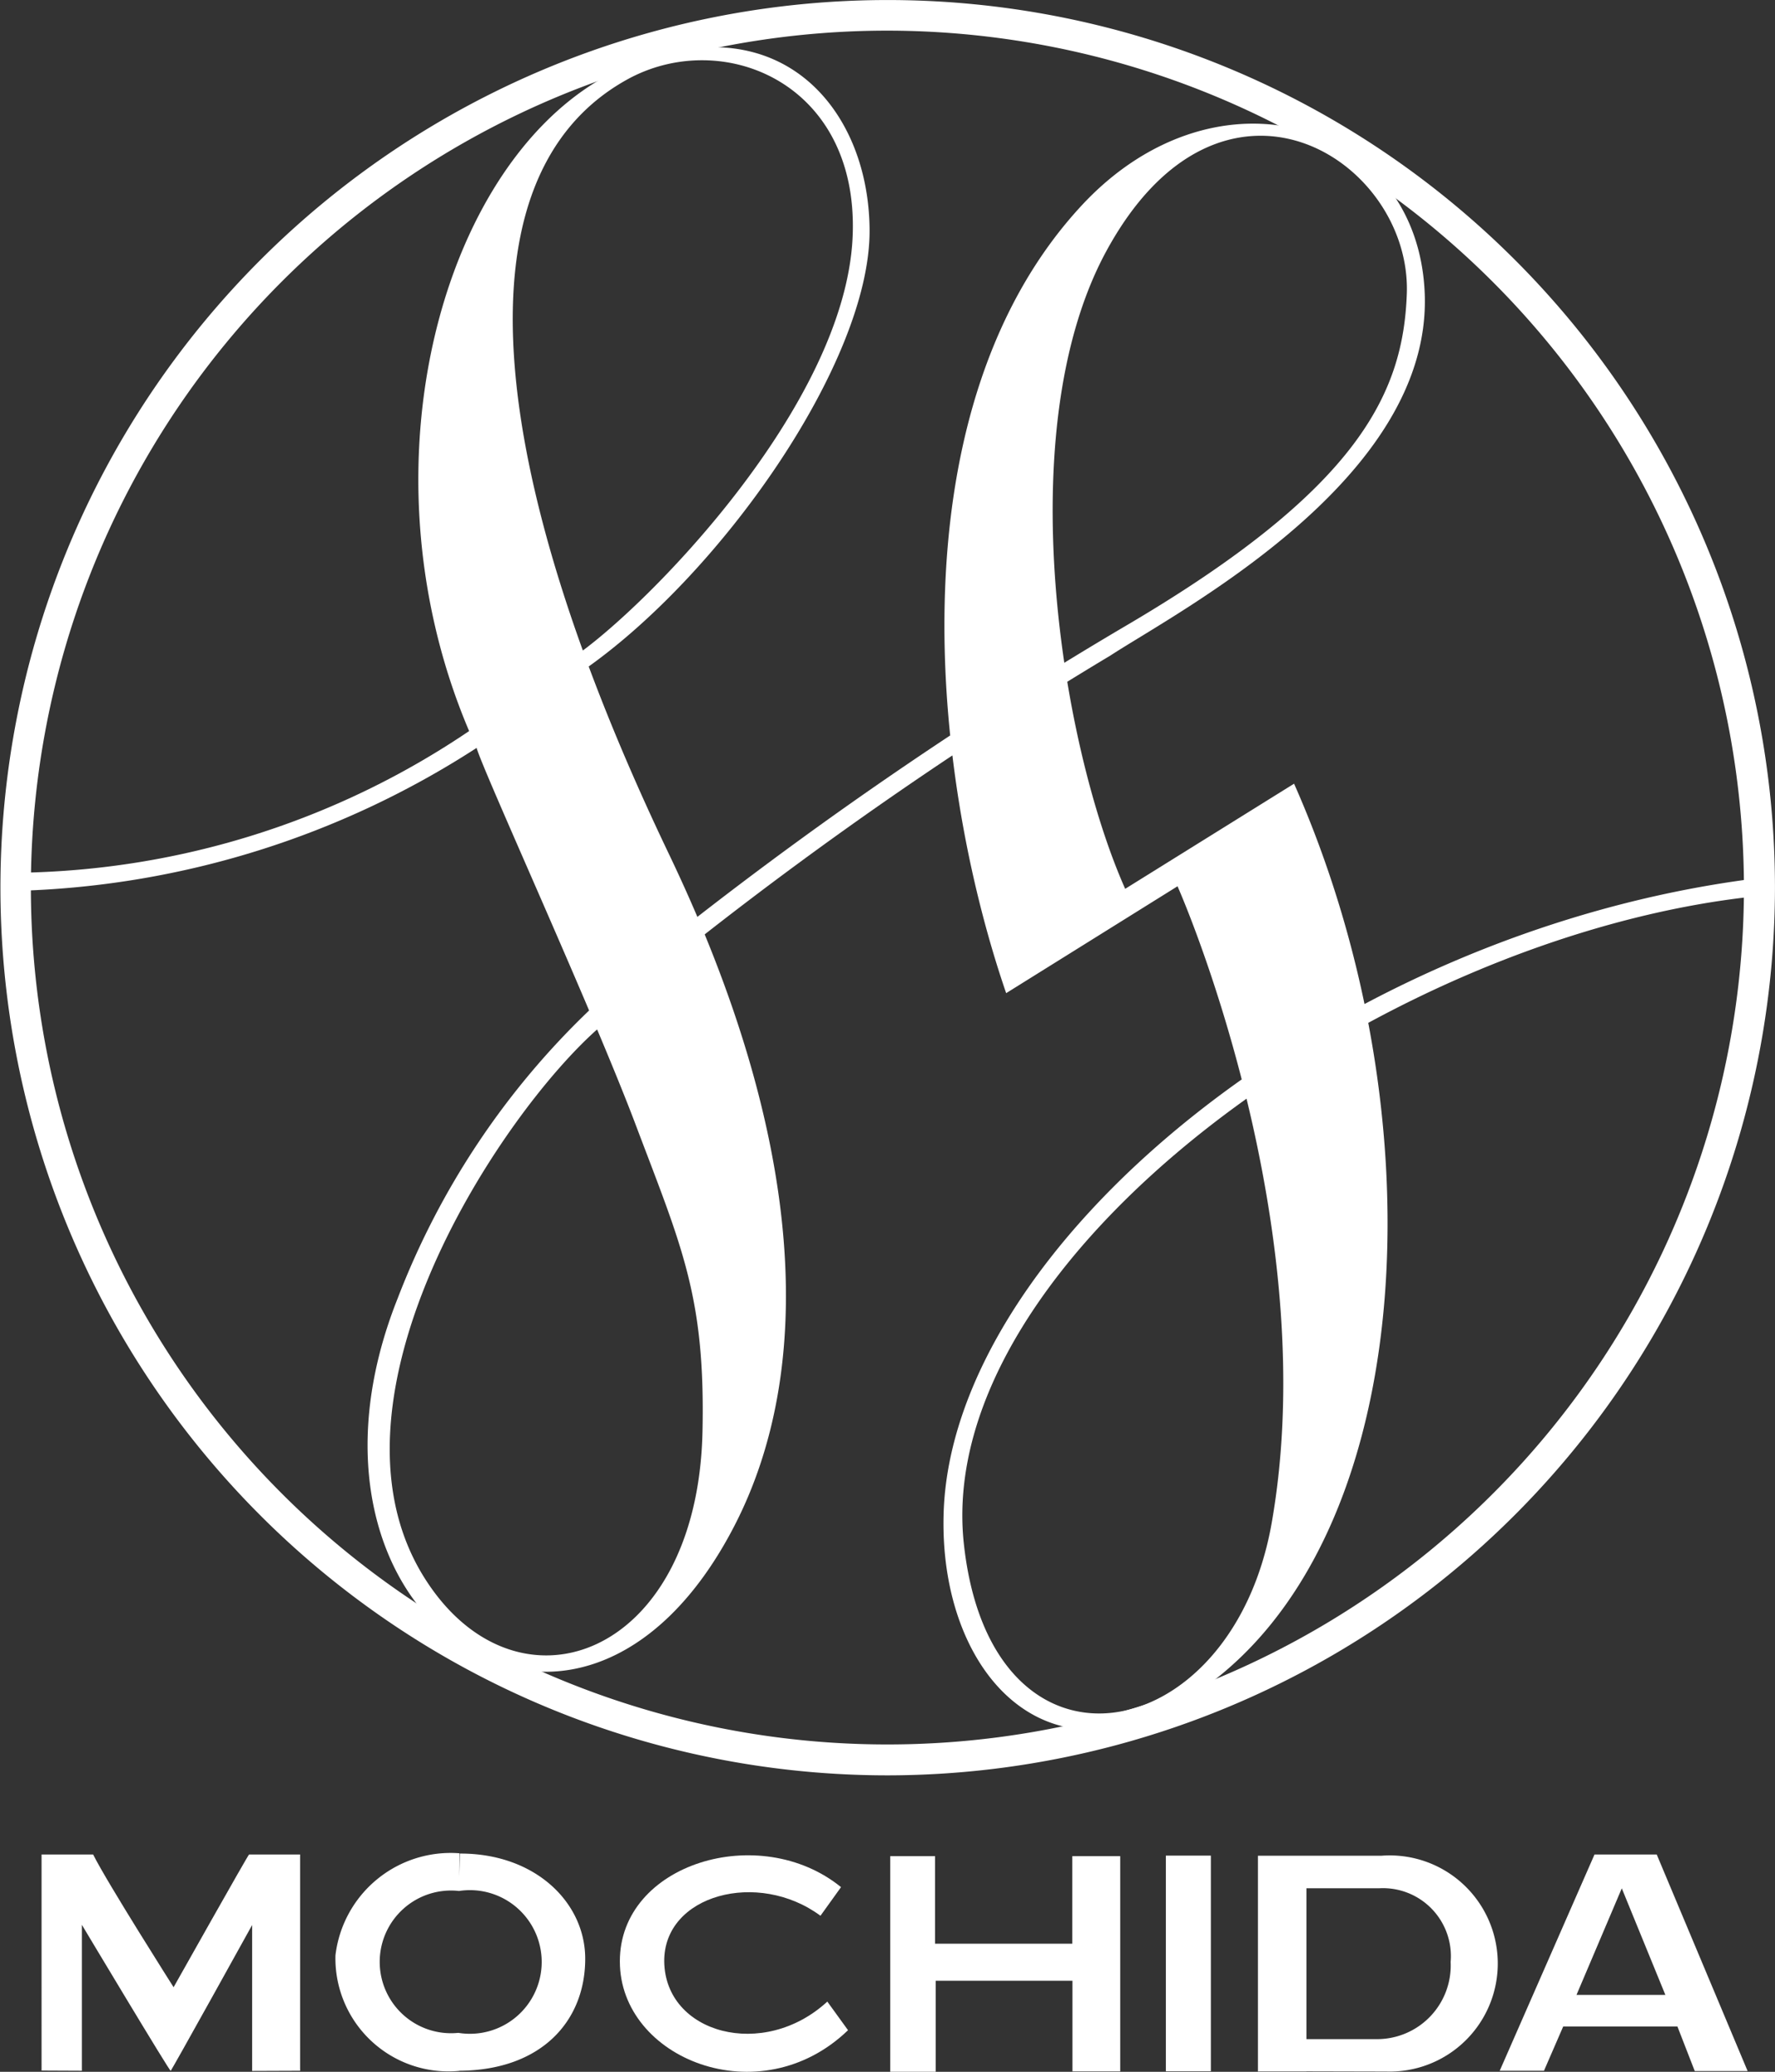
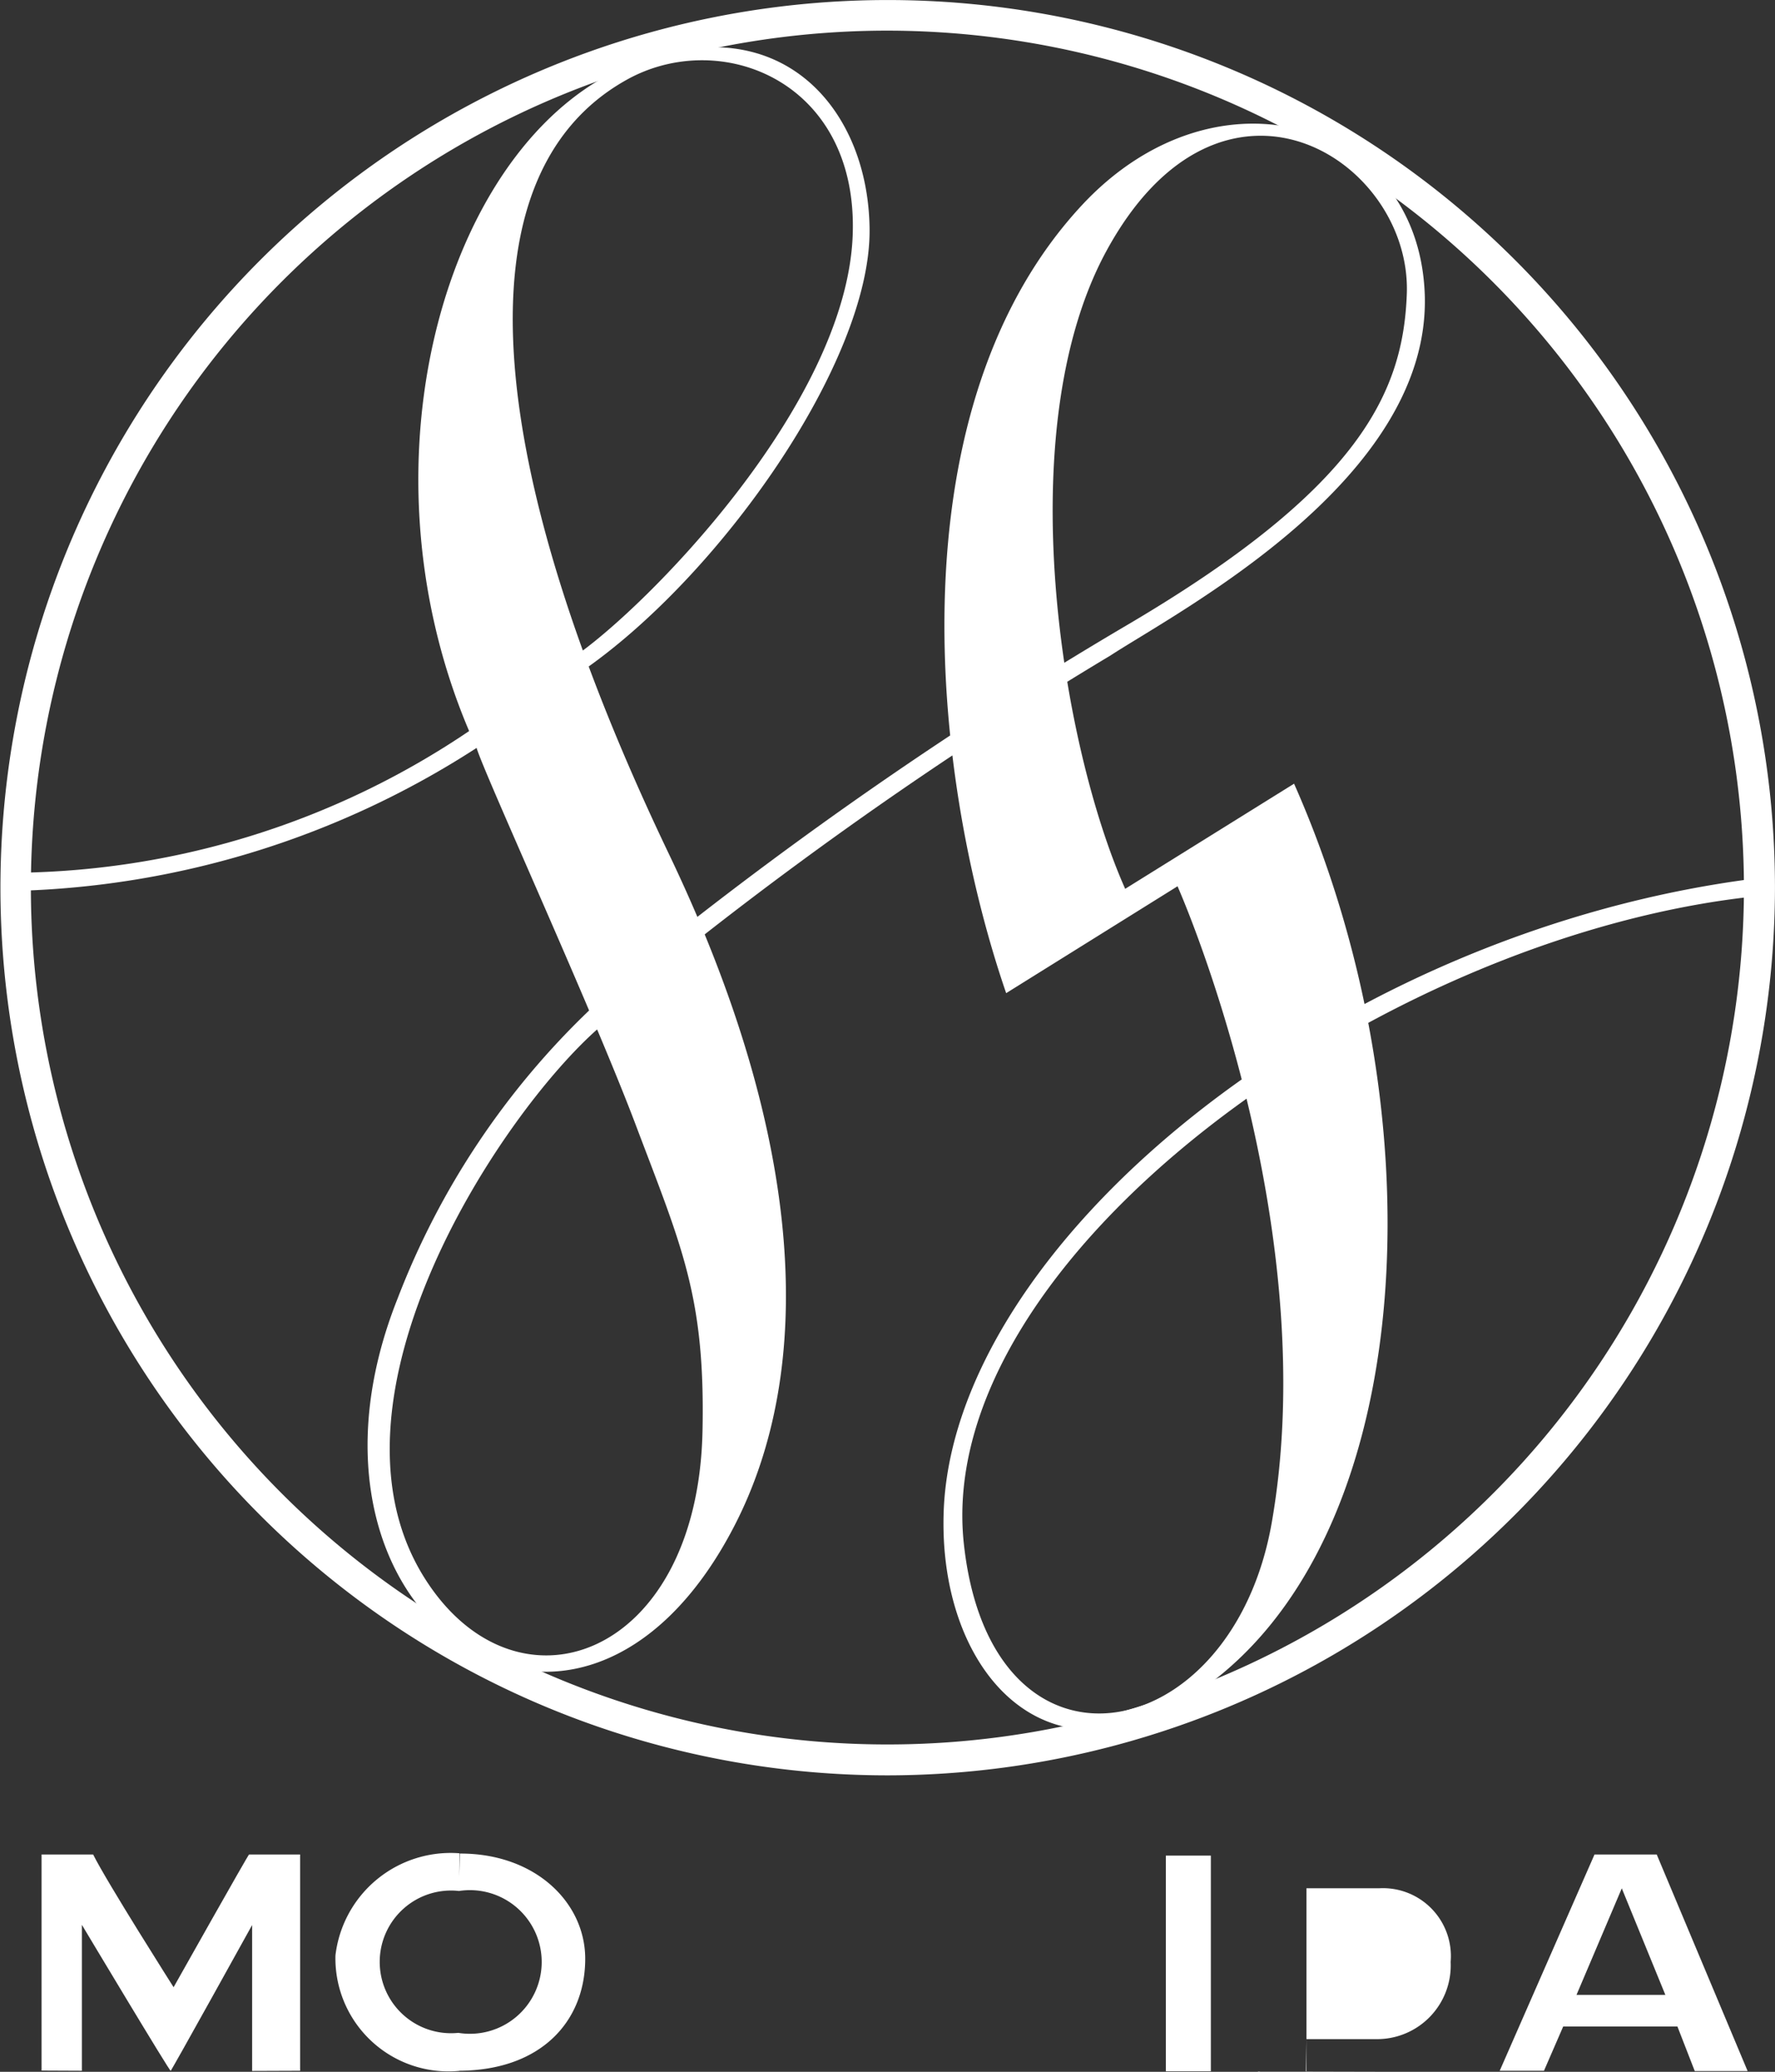
<svg xmlns="http://www.w3.org/2000/svg" width="48.681" height="56.796">
  <rect width="100%" height="100%" fill="#333333" stroke="none" />
  <defs>
    <clipPath id="a">
      <rect width="48.681" height="56.796" transform="translate(0 0)" fill="none" />
    </clipPath>
  </defs>
  <g transform="translate(0 0)">
    <g clip-path="url(#a)">
      <path d="M4.681,56.767c0,.068-2.435-4-2.435-4l0,4-1.106-.005V50.838H2.554c.38.764,2.207,3.639,2.207,3.639s2.057-3.656,2.07-3.639h1.4v5.929l-1.316.005,0-4s-2.237,4.038-2.237,4" fill="#fff" />
      <path d="M12.6,56.767c2.251-.015,3.45-1.364,3.45-3.071,0-1.541-1.371-2.891-3.439-2.883l-.025,1.026a1.969,1.969,0,1,1-.016,3.889,1.956,1.956,0,1,1,.023-3.889l.007-1.034a3.182,3.182,0,0,0-3.4,2.8,3.1,3.1,0,0,0,3.4,3.165" fill="#fff" />
-       <path d="M23.258,55.655C20.842,57.985,17,56.439,17,53.771c-.007-2.688,3.839-3.846,6.066-2.038l-.564.785c-1.707-1.264-4.3-.58-4.285,1.253.025,1.982,2.723,2.711,4.473,1.1Z" fill="#fff" />
-       <path d="M27.813,54.3h1.6v2.484h1.31v-5.9H29.409v2.4H25.645v-2.4h-1.23v5.911h1.247V54.3h2.151Z" fill="#fff" />
      <rect width="1.234" height="5.911" transform="translate(31.975 50.869)" fill="#fff" />
-       <path d="M34.552,56.785h1.279V51.764h2a1.863,1.863,0,0,1,1.954,2.02A2.019,2.019,0,0,1,37.781,55.9h-1.95l-.014.883,2.2.005a2.963,2.963,0,1,0-.125-5.916H34.5v5.916" fill="#fff" />
+       <path d="M34.552,56.785h1.279V51.764h2a1.863,1.863,0,0,1,1.954,2.02A2.019,2.019,0,0,1,37.781,55.9h-1.95l-.014.883,2.2.005H34.5v5.916" fill="#fff" />
      <path d="M44.5,50.838h.937l2.493,5.937H46.48l-.475-1.221H44.488v-.867h1.186l-1.195-2.921-1.242,2.921H44.5v.867H42.872l-.527,1.213H41.131l2.6-5.929Z" fill="#fff" />
      <path d="M.527,23.925a22.608,22.608,0,0,0,12.339-3.884c-3.226-7.58-.5-16.48,4.615-18.344,3.968-1.47,6.34,1.3,6.368,4.59.034,3.637-4.141,9.565-7.953,12.158l-.193-.411c1.947-1.307,7.514-6.92,7.683-11.591.155-4.224-3.632-5.7-6.211-4.249-4.732,2.648-3.847,10.721,1.157,21.189,3.806,7.938,4.014,14.175,1.81,18.445-4.263,8.254-12.733,2.531-9.234-6.239a21.68,21.68,0,0,1,5.3-7.937l.206.535c-2.68,2.353-7.786,10.057-4.835,14.967,2.481,4.108,7.542,2.373,7.687-3.891.083-3.7-.561-5.067-1.821-8.4-1.178-3.127-4.178-9.681-4.374-10.36A24.432,24.432,0,0,1,.567,24.419Z" fill="#fff" />
      <path d="M24.342,48.669A24.334,24.334,0,1,1,48.68,24.336,24.366,24.366,0,0,1,24.342,48.669m0-47.829a23.491,23.491,0,1,0,23.487,23.5A23.517,23.517,0,0,0,24.342.84" fill="#fff" />
      <path d="M48.13,24.573c-10.278,1.09-22.5,9.911-21.7,17.706.723,6.925,7.358,5.715,8.45-.545,1.314-7.5-1.858-15.771-2.585-17.438l-4.7,2.93c-2.12-6.173-3.047-16.122,2.1-21.625,3.716-3.962,9.2-2.27,9.38,2.459.185,5.082-6.729,8.678-8.617,9.908a109.255,109.255,0,0,0-11.334,7.806l-.254-.439a110.535,110.535,0,0,1,12.113-8.242c6.3-3.722,7.5-6.33,7.6-9.033.138-3.705-5.1-7-8.259-1.142-2.633,4.9-1.217,13.509.535,17.448l4.632-2.882c3.891,8.773,3.464,19.983-2.034,24.452-4.362,3.555-7.684.191-7.579-4.383.159-7.336,10.558-15.979,22.245-17.467Z" fill="#fff" />
    </g>
  </g>
</svg>